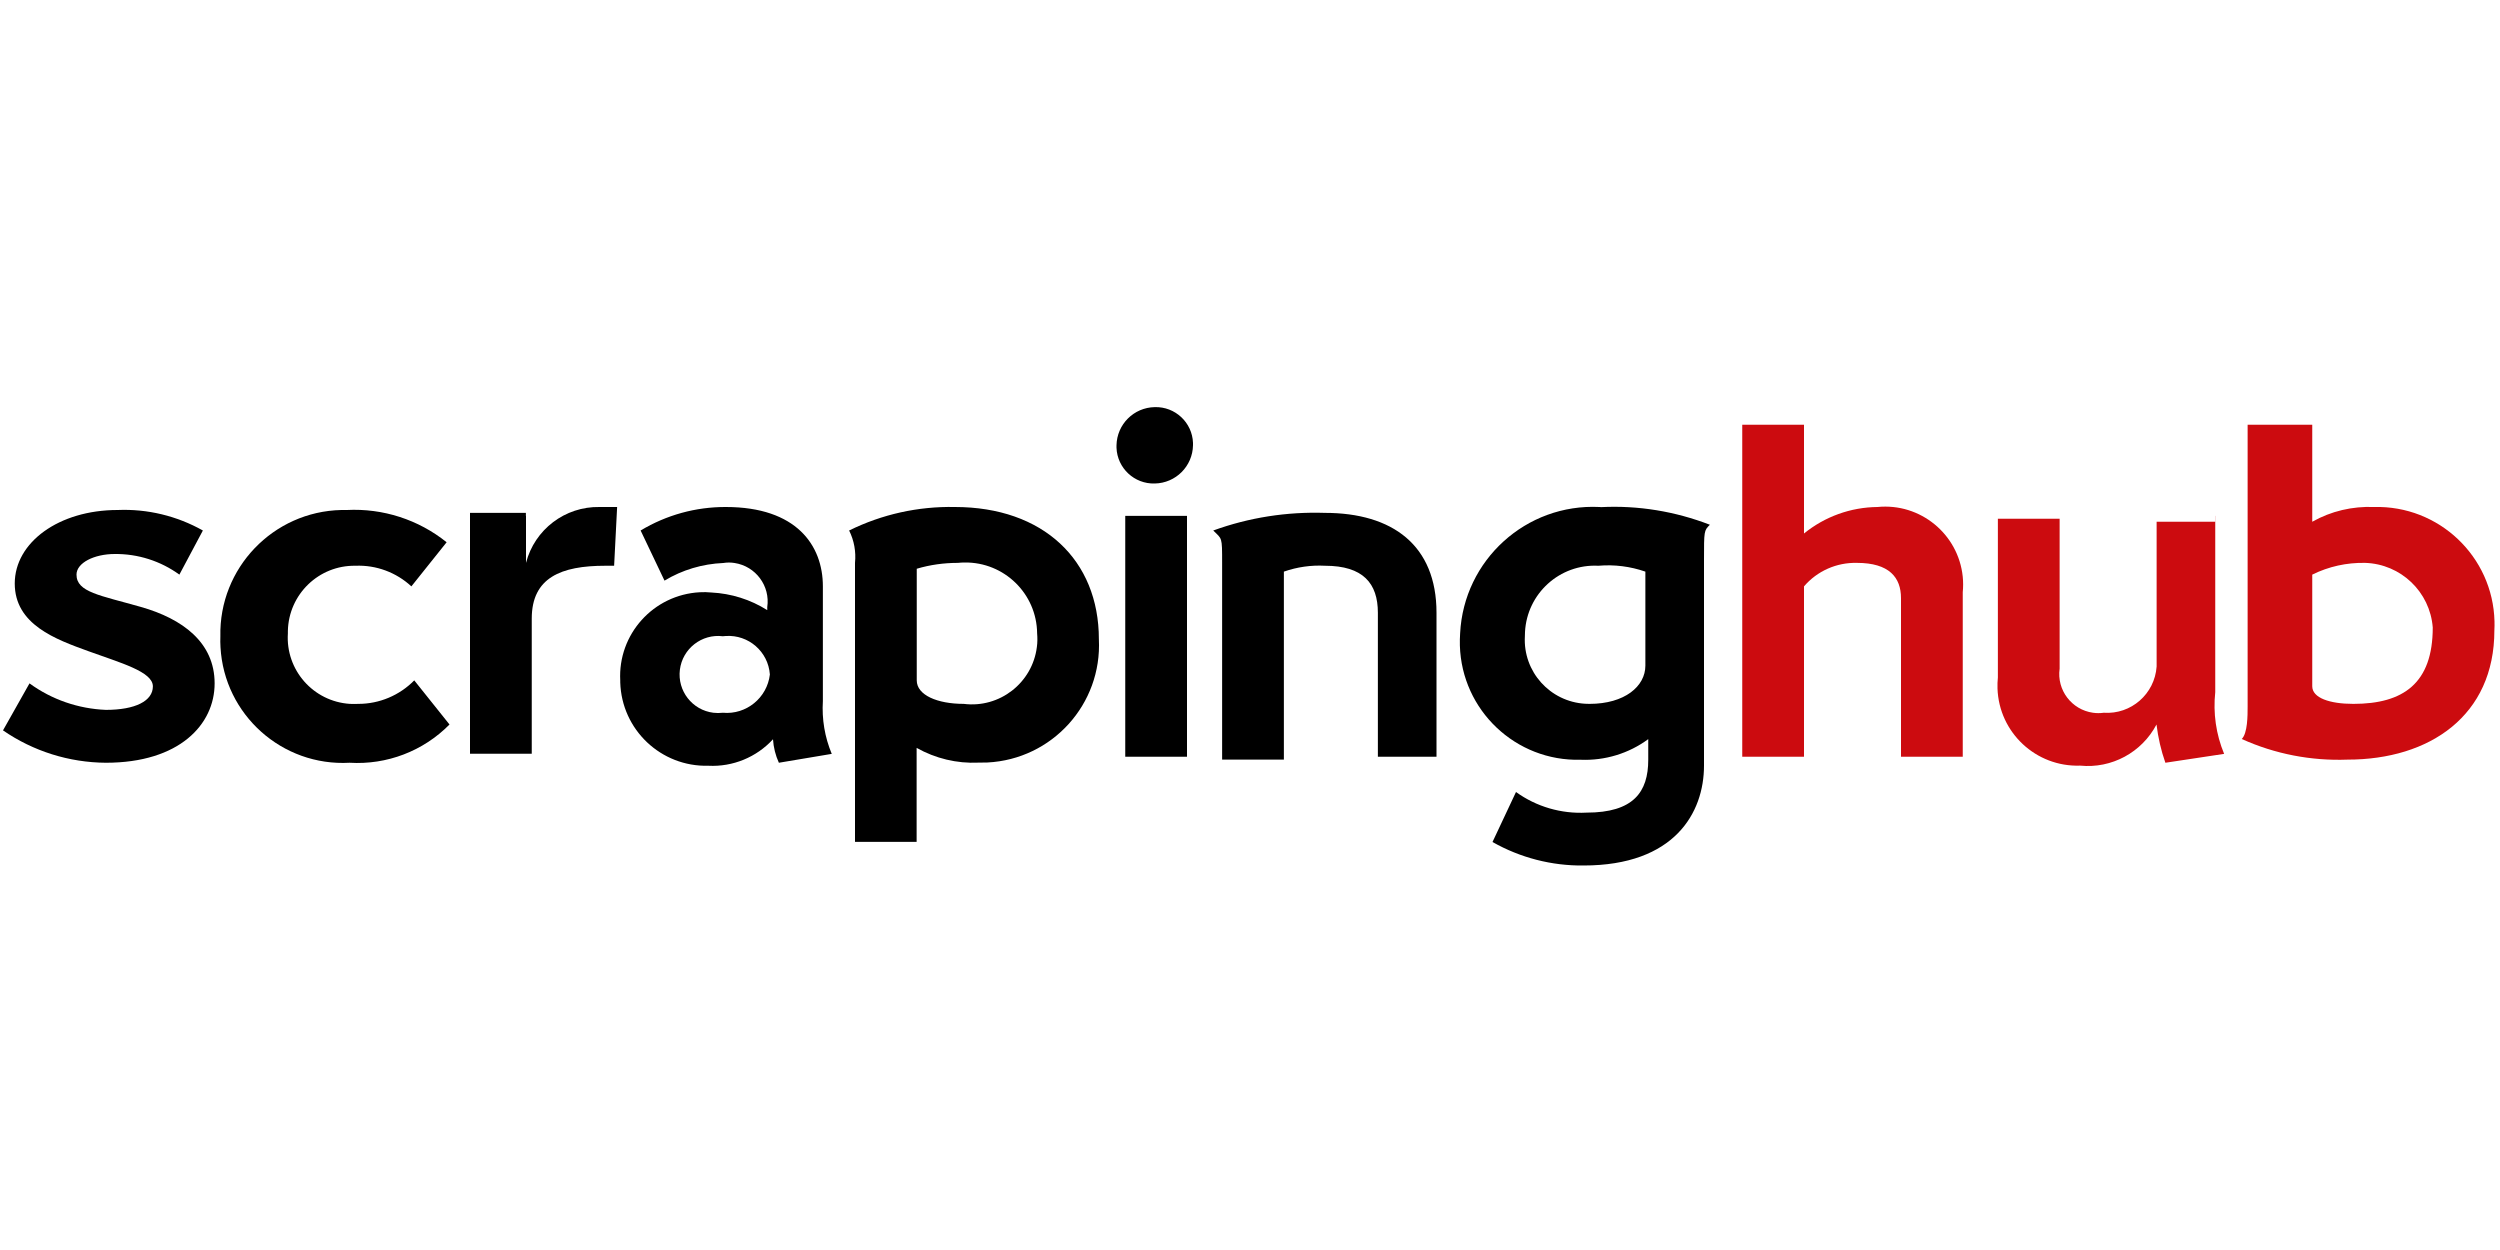
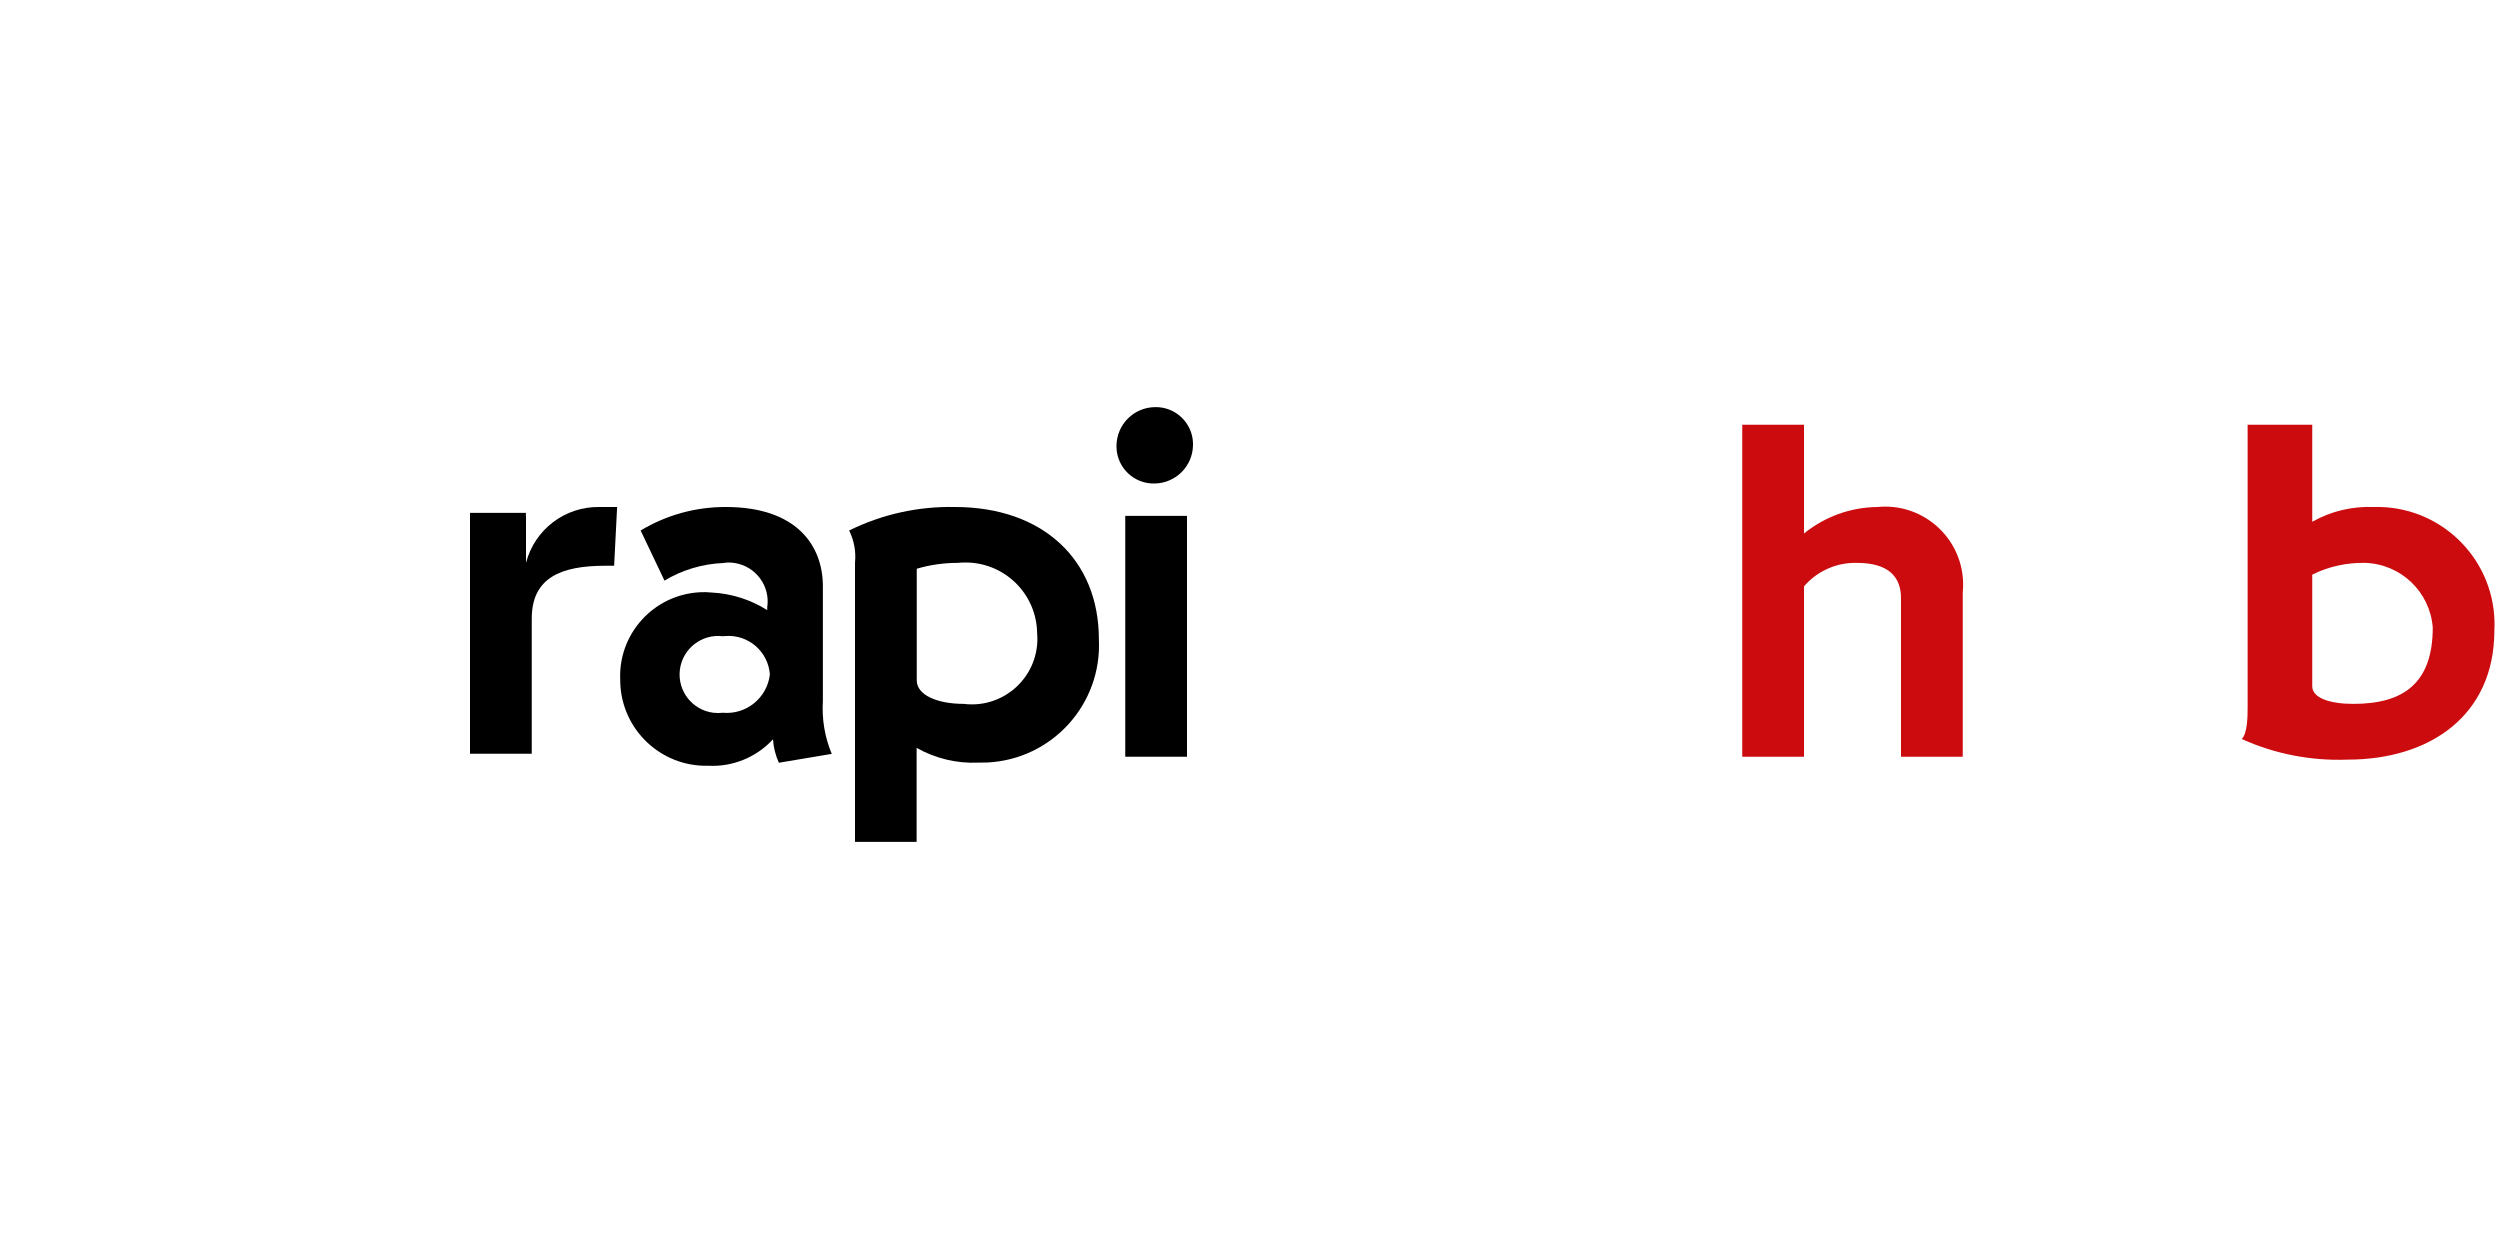
<svg xmlns="http://www.w3.org/2000/svg" version="1.1" id="Layer_1" x="0px" y="0px" viewBox="0 0 2000 1000" style="enable-background:new 0 0 2000 1000;" xml:space="preserve">
  <style type="text/css">
	.st0{fill:#CC0B0F;}
</style>
  <title>sh logo no icon</title>
  <g>
    <g id="Layer_1-2">
-       <path d="M162.3,424.4l-18.8,35.3c-15-10.9-33.2-16.7-51.7-16.5c-16.5,0-30.6,7.1-30.6,16.5c0,14.1,18.8,16.5,51.7,25.9    c32.9,9.4,58.8,28.2,58.8,61.1c0,32.9-28.2,63.5-87,63.5c-29.4-0.2-58.1-9.2-82.3-25.9l21.2-37.6c17.8,13,39.1,20.3,61.1,21.2    c23.5,0,37.6-7.1,37.6-18.8c0-11.8-25.9-18.8-51.7-28.2c-25.9-9.4-58.8-21.2-58.8-54.1S47.1,408,94.1,408    C117.9,407,141.5,412.7,162.3,424.4" />
-       <path d="M357.3,433.8l-28.2,35.3c-12.1-11.2-28.2-17.2-44.7-16.5c-29.3-0.5-53.5,22.8-54.1,52.2c0,0.6,0,1.3,0,1.9    c-1.9,29.3,20.3,54.5,49.6,56.4c2.3,0.1,4.5,0.1,6.8,0c16.8,0,32.9-6.8,44.7-18.8l28.2,35.3c-21,21.3-50.1,32.4-79.9,30.6    c-54,3-100.3-38.4-103.3-92.4c-0.2-2.9-0.2-5.8-0.1-8.7c-1.2-54.6,42.2-99.9,96.8-101.1c1.4,0,2.9,0,4.3,0    C306.3,406.5,334.8,415.7,357.3,433.8" />
      <path d="M420.8,412.7v37.6c6.9-26.7,31.2-45.2,58.8-44.7h14.1l-2.4,47h-7.1c-35.3,0-58.8,9.4-58.8,42.3v108.1h-49.4V410.3h44.7    V412.7z" />
      <path d="M512.5,424.4c20.6-12.4,44.1-18.9,68.2-18.8c56.4,0,77.6,30.6,77.6,63.5v91.7c-0.9,14.5,1.5,28.9,7.1,42.3l-42.3,7.1    c-2.7-5.9-4.3-12.3-4.7-18.8c-13.2,14.4-32.2,22.2-51.7,21.2c-37.9,1-69.4-28.8-70.5-66.7c0-0.5,0-1,0-1.4    c-2-37.1,26.5-68.7,63.6-70.7c3.1-0.2,6.2-0.1,9.3,0.2c15.9,0.8,31.2,5.6,44.7,14.1v-2.4c2.5-16.9-9.2-32.7-26.1-35.3    c-3-0.5-6.1-0.5-9.1,0c-16.6,0.7-32.8,5.5-47,14.1L512.5,424.4z M578.3,570.2c18.7,1.7,35.4-11.9,37.6-30.6    c-1.3-18.3-17.1-32-35.3-30.8c-0.8,0.1-1.5,0.1-2.3,0.2c-16.9-2.1-32.3,9.9-34.4,26.8c-2.1,16.9,9.9,32.3,26.8,34.4    C573.2,570.5,575.7,570.5,578.3,570.2" />
      <path d="M684,673.6V450.3c0.9-8.9-0.7-17.9-4.7-25.9c26.3-13,55.3-19.4,84.6-18.8c70.5,0,115.2,42.3,115.2,105.8    c2.6,51.9-37.3,96-89.2,98.6c-2.4,0.1-4.8,0.1-7.2,0.1c-17.2,0.8-34.3-3.3-49.4-11.8v75.2H684z M766.3,450.3    c-11.1,0-22.2,1.5-32.9,4.7v89.3c0,11.8,16.5,18.8,37.6,18.8c28.7,3.6,54.9-16.8,58.5-45.5c0.5-3.6,0.5-7.3,0.2-10.9    c-0.3-31.7-26.3-57.1-58-56.7C770,450,768.1,450.1,766.3,450.3" />
      <path d="M923.8,325.7c16.3-0.5,30,12.3,30.6,28.6c0,0.6,0,1.3,0,1.9c-0.3,16.8-13.8,30.3-30.6,30.6c-16.3,0.5-30-12.3-30.6-28.6    c0-0.6,0-1.3,0-1.9C893.5,339.5,907,326,923.8,325.7 M949.6,605.4h-49.4V412.7h49.4V605.4z" />
-       <path d="M1151.7,605.4h-49.4V490.2c0-23.5-11.8-37.6-42.3-37.6c-11.2-0.6-22.3,1-32.9,4.7v150.4h-49.4V450.3    c0-21.2,0-18.8-7.1-25.9c28.6-10.4,58.9-15.1,89.3-14.1c54.1,0,89.3,25.9,89.3,79.9v115.2H1151.7z" />
-       <path d="M1194,673.6l18.8-40c16.3,11.8,36.3,17.6,56.4,16.5c37.6,0,49.4-16.5,49.4-42.3v-16.5c-15.6,11.5-34.7,17.3-54.1,16.5    c-51.9,1.4-95.1-39.5-96.6-91.4c-0.1-3.2,0-6.5,0.2-9.7c2.9-58.7,52.8-104,111.5-101.1c0.4,0,0.8,0,1.3,0.1    c29.7-1.5,59.3,3.4,87,14.1c-4.7,4.7-4.7,4.7-4.7,28.2v164.5c0,37.6-23.5,79.9-96.4,79.9C1241.4,692.7,1216.2,686.2,1194,673.6     M1316.3,532.5v-75.2c-12.1-4.2-24.9-5.8-37.6-4.7c-30.9-1.6-57.1,22.2-58.7,53c-0.1,1.1-0.1,2.2-0.1,3.4    c-1.6,28.3,20.1,52.4,48.3,54c1.1,0.1,2.2,0.1,3.4,0.1C1299.8,563.1,1316.3,549,1316.3,532.5" />
      <path class="st0" d="M1443.2,339.8v87c16.6-13.5,37.3-21,58.8-21.2c34.2-3.4,64.7,21.6,68.2,55.8c0.4,4.1,0.4,8.3,0,12.4v131.6    h-49.4V478.5c0-16.5-9.4-28.2-35.3-28.2c-16.2-0.4-31.8,6.5-42.3,18.8v136.3h-49.4V339.8H1443.2z" />
-       <path class="st0" d="M1772.2,412.7v141c-1.8,16.8,0.6,33.7,7.1,49.4l-47,7.1c-3.5-9.9-5.8-20.1-7.1-30.6    c-11.8,22.4-35.9,35.4-61.1,32.9c-35.3,1.2-64.9-26.4-66.1-61.7c-0.1-3,0-5.9,0.3-8.8V415h49.4v119.9    c-2.4,17.1,9.6,32.9,26.7,35.3c2.8,0.4,5.7,0.4,8.6,0c21.9,1.5,40.8-15.1,42.3-37c0-0.2,0-0.4,0-0.6V417.4h47V412.7z" />
      <path class="st0" d="M1849.8,339.8v77.6c15-8.5,32.1-12.5,49.4-11.8c51.9-1.4,95.1,39.6,96.4,91.5c0.1,2.4,0,4.8-0.1,7.2    c0,68.2-51.7,103.4-117.5,103.4c-29.1,1.1-58.1-4.5-84.6-16.5c4.7-4.7,4.7-18.8,4.7-25.9V339.8H1849.8z M1892.1,450.3    c-14.7-0.3-29.2,2.9-42.3,9.4V549c0,9.4,14.1,14.1,32.9,14.1c40,0,63.5-16.5,63.5-61.1C1944,473.5,1920.7,451.2,1892.1,450.3" />
    </g>
  </g>
</svg>